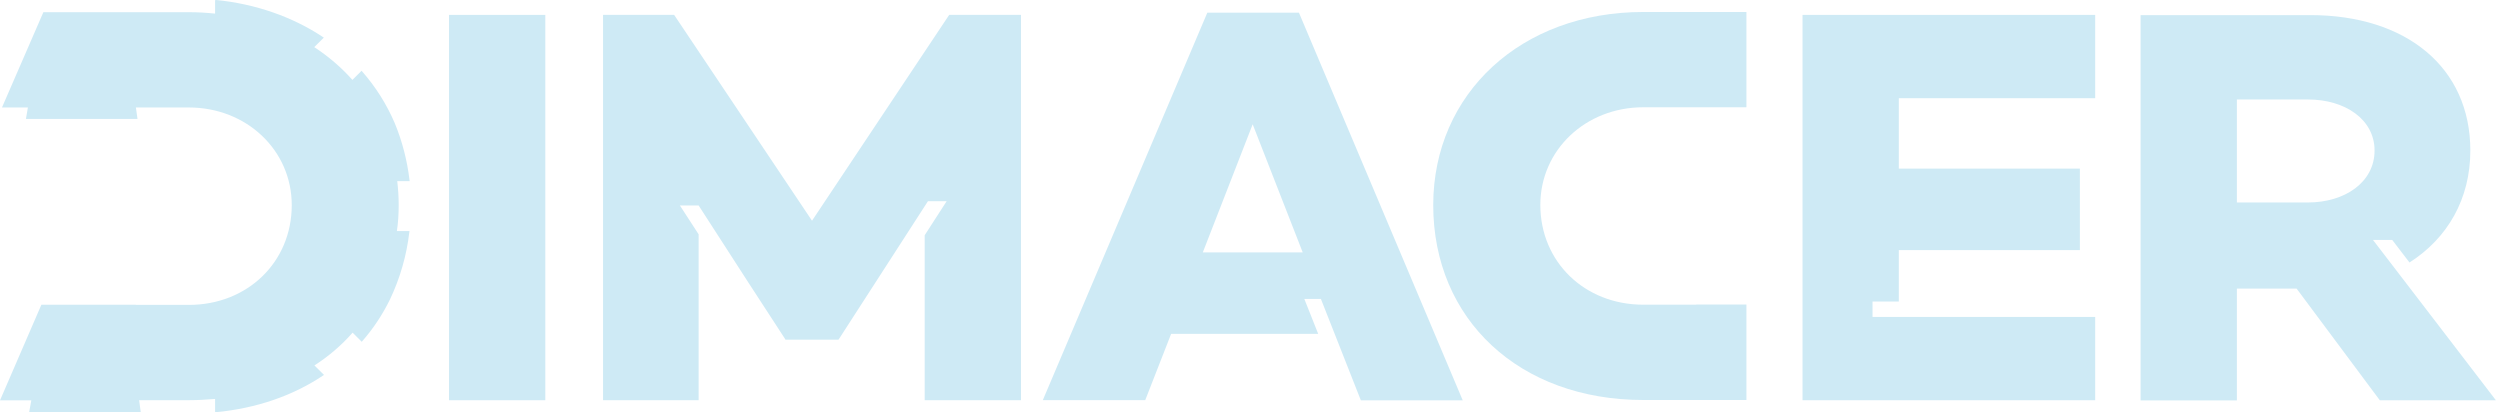
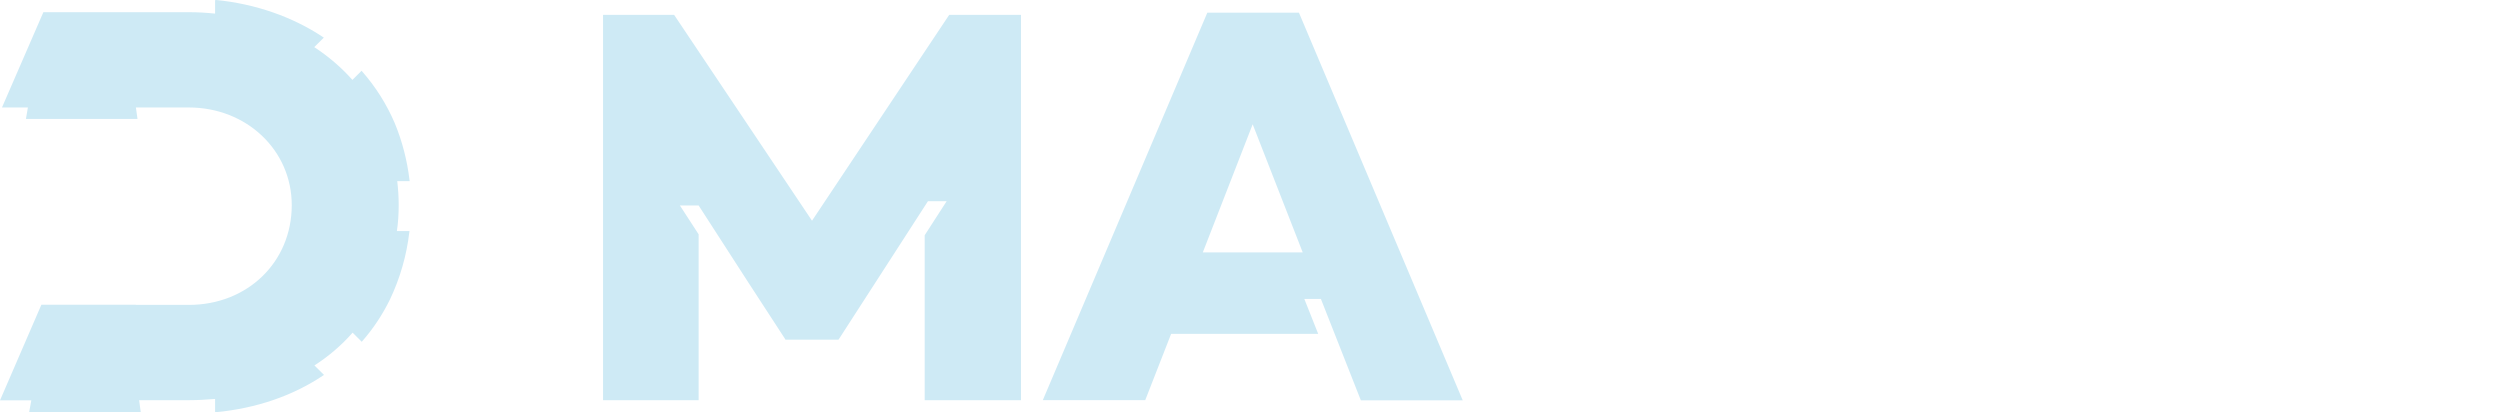
<svg xmlns="http://www.w3.org/2000/svg" width="97" height="16" viewBox="0 0 97 16" fill="none">
  <path d="M15.469 7.958C15.469 7.639 15.448 7.333 15.413 7.027H15.895L15.888 6.978C15.797 6.221 15.608 5.484 15.315 4.775C15.001 4.045 14.582 3.378 14.058 2.78L14.03 2.745L13.674 3.1C13.248 2.62 12.745 2.189 12.193 1.828L12.564 1.46L12.522 1.432C11.348 0.653 9.917 0.153 8.394 0L8.345 0.007V0.528C8.01 0.493 7.675 0.473 7.326 0.473H1.683L0.077 4.17H1.082L1.006 4.615H5.335L5.273 4.17H6.418H7.326C9.568 4.17 11.32 5.831 11.32 7.958C11.32 10.169 9.602 11.83 7.326 11.83H5.273V11.823H1.606L0 15.534H1.215L1.131 15.993H5.461L5.398 15.527H7.326C7.675 15.527 8.01 15.507 8.345 15.479V16L8.387 15.993C9.952 15.84 11.348 15.361 12.529 14.575L12.571 14.547L12.2 14.179C12.759 13.818 13.255 13.394 13.681 12.907L14.037 13.262L14.065 13.227C14.491 12.74 14.847 12.198 15.133 11.614C15.525 10.787 15.776 9.911 15.881 9.015L15.888 8.966H15.399C15.448 8.646 15.469 8.306 15.469 7.958Z" fill="#CEEAF5" />
-   <path d="M21.158 15.529H17.422V0.578H21.158V15.529Z" fill="#CEEAF5" />
-   <path d="M63.759 0.465H67.761V4.162H64.667H63.759C61.517 4.162 59.765 5.824 59.765 7.951C59.765 10.161 61.483 11.822 63.759 11.822H65.812V11.815H67.761V15.52H63.759C58.962 15.52 55.609 12.406 55.609 7.951C55.616 3.613 59.038 0.465 63.759 0.465Z" fill="#CEEAF5" />
-   <path d="M92.071 9.309H92.818L93.488 10.185C94.969 9.239 95.849 7.717 95.849 5.841C95.849 2.609 93.356 0.586 89.64 0.586H83.055V15.536H86.791V11.199H89.109L92.336 15.53H96.84L95.088 13.243L92.071 9.309ZM89.549 7.856H86.791V3.86H89.549C90.988 3.86 92.133 4.631 92.133 5.841C92.133 7.071 90.981 7.856 89.549 7.856Z" fill="#CEEAF5" />
-   <path d="M73.674 12.297H72.654V11.699H73.674V9.704H80.699V6.542H73.674V3.81H81.293V0.578H69.938V15.529H81.293V12.297H73.674Z" fill="#CEEAF5" />
  <path d="M50.608 11.599H51.251L51.788 12.961L52.801 15.533H56.754L50.399 0.492H46.844L40.461 15.526H44.435L45.44 12.954H51.146L50.608 11.599ZM46.669 9.792L48.604 4.822L50.545 9.792H46.669Z" fill="#CEEAF5" />
  <path d="M36.828 0.578L31.506 8.564L26.157 0.578H23.398V15.529H27.107V9.092L26.38 7.973H27.107L29.041 10.969L30.466 13.159V13.165L30.473 13.179H32.533L32.547 13.159L32.575 13.117L36.004 7.807H36.73L35.878 9.127V15.529H39.614V0.578H36.828Z" fill="#CEEAF5" />
</svg>